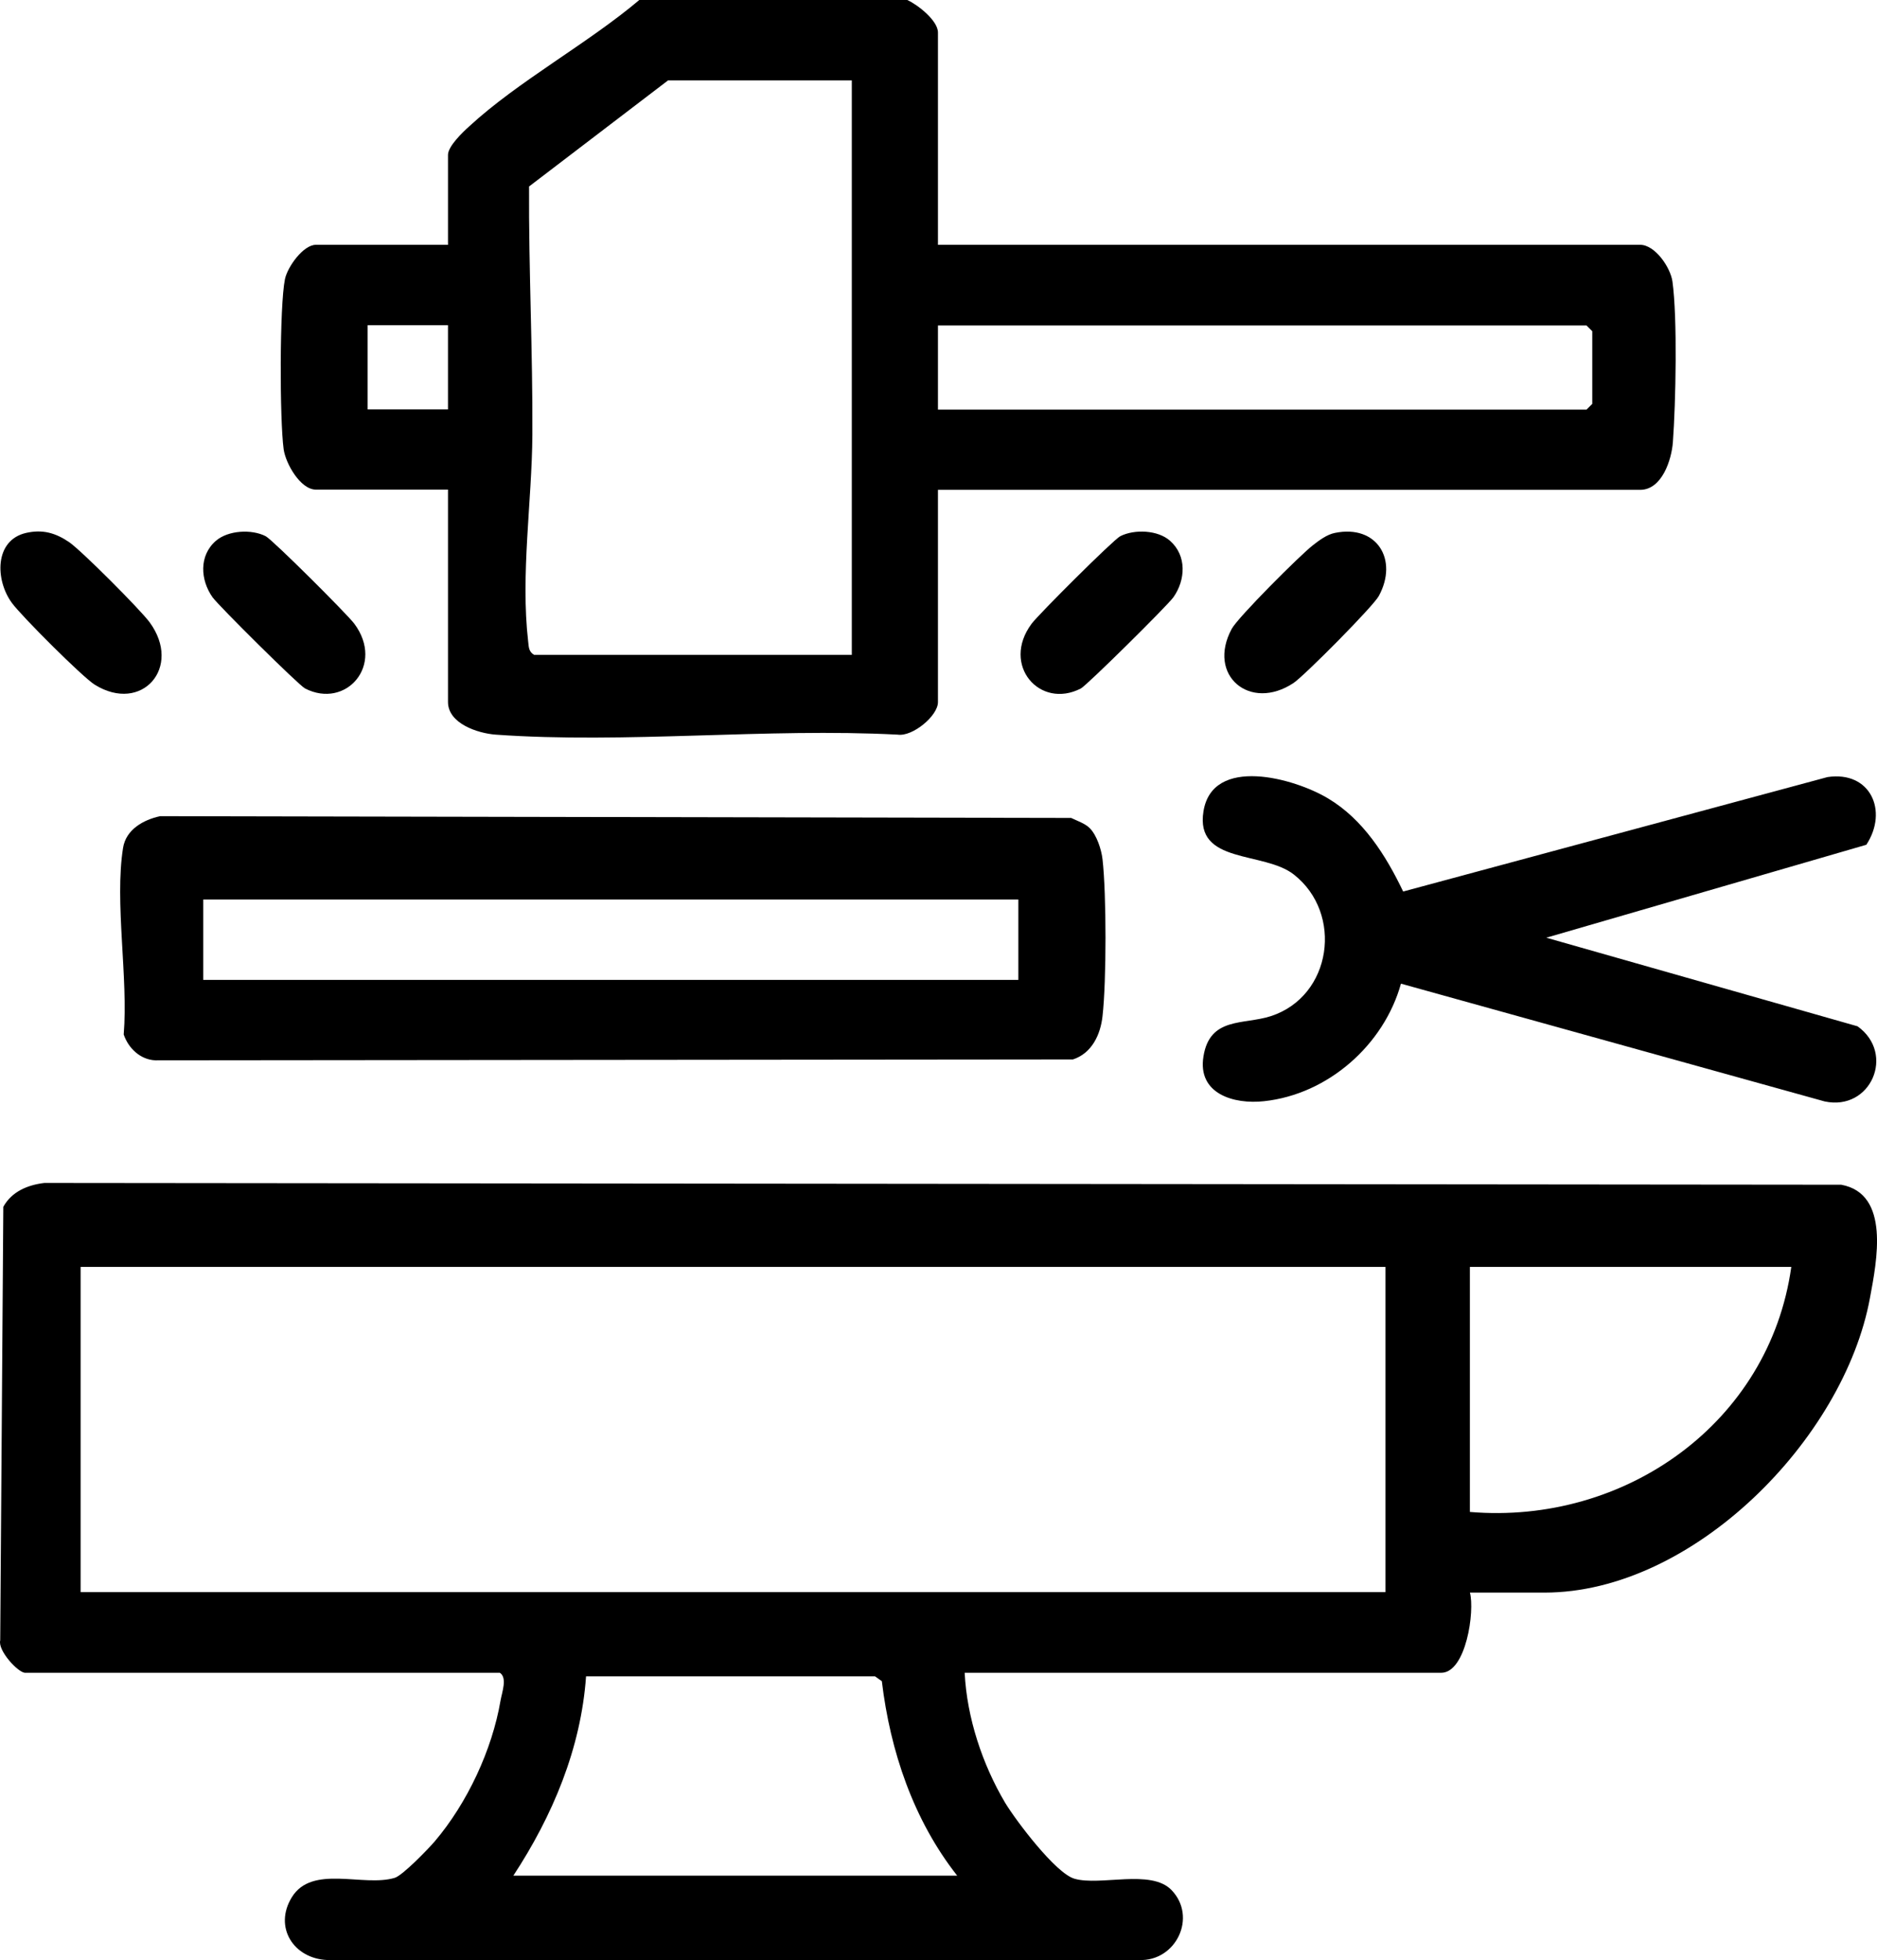
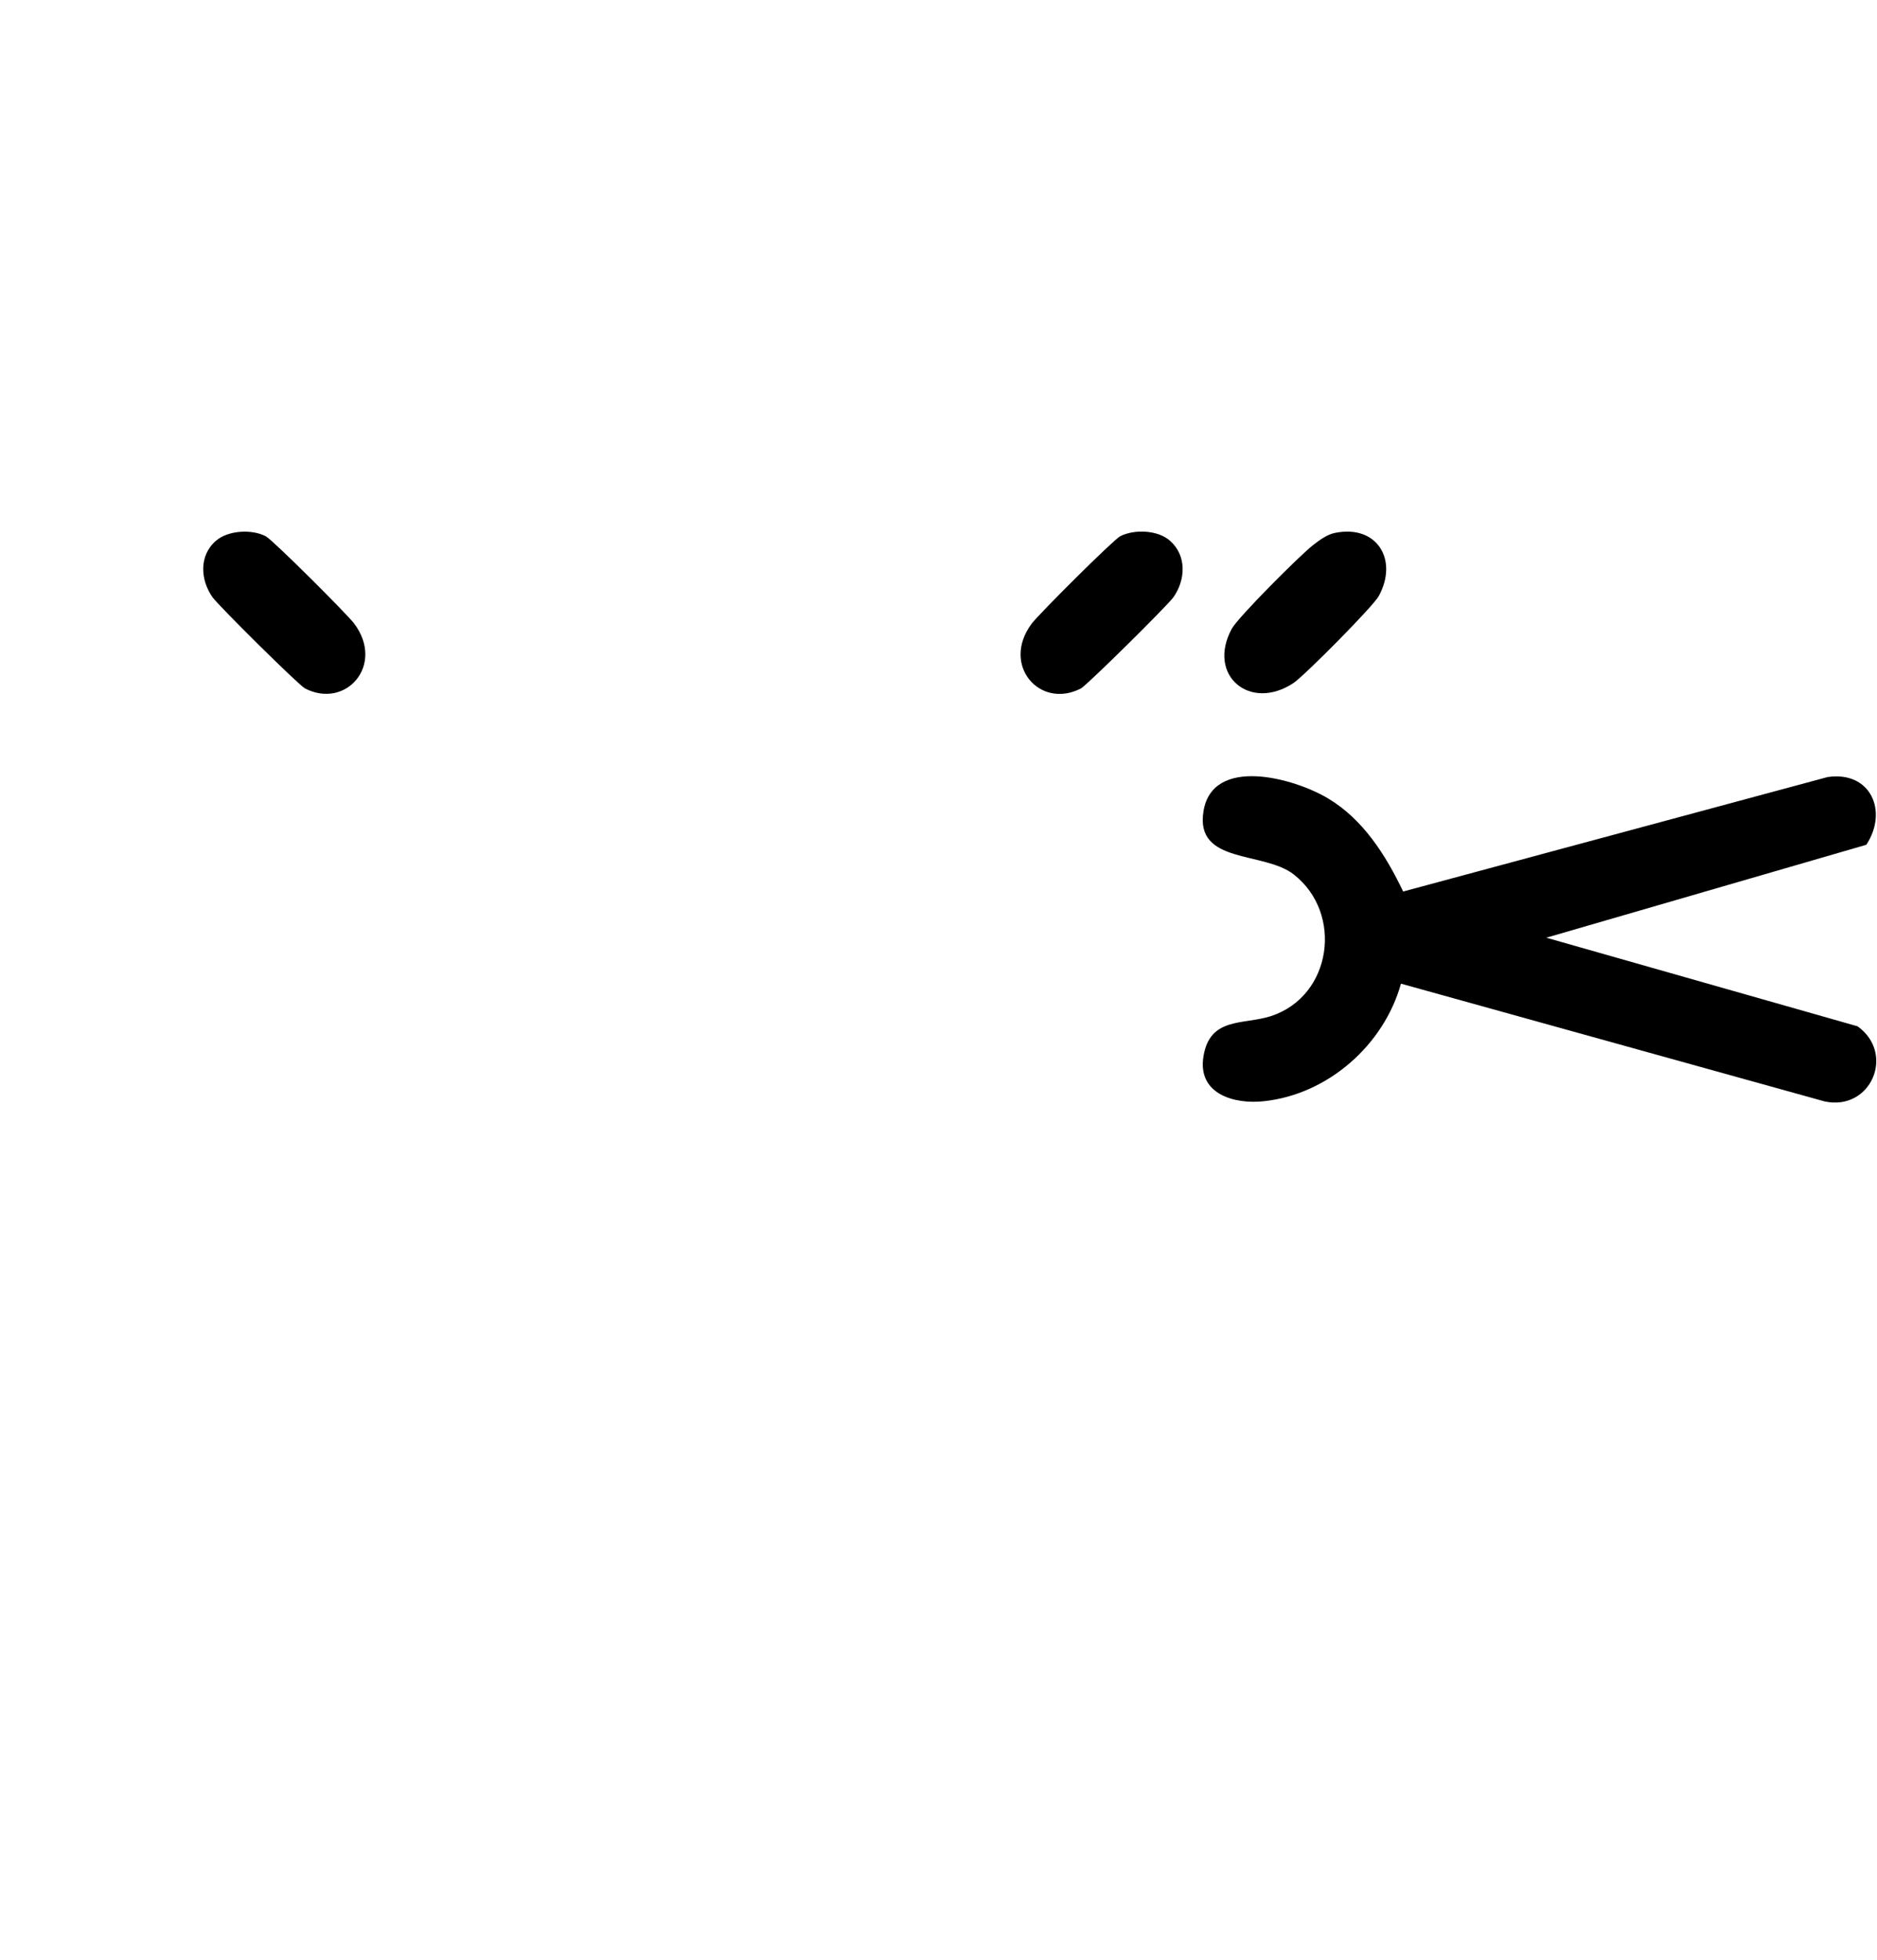
<svg xmlns="http://www.w3.org/2000/svg" id="Lag_1" data-name="Lag 1" viewBox="0 0 84.97 88.71">
-   <path d="M41.07,0c.47.21,1.39.93,1.39,1.47v9.61h31.79c.67,0,1.37,1.02,1.46,1.66.23,1.66.15,5.51.02,7.27-.06.81-.5,2.16-1.48,2.16h-31.79v9.61c0,.62-1.15,1.57-1.82,1.47-5.94-.31-12.31.42-18.2,0-.81-.06-2.16-.5-2.16-1.48v-9.61h-5.98c-.7,0-1.37-1.18-1.46-1.83-.18-1.32-.19-6.48.06-7.7.12-.56.83-1.55,1.4-1.55h5.98v-4.07c0-.39.67-1.03.96-1.29,2.21-2.04,5.37-3.75,7.7-5.72h12.13ZM30.24,3.64l-6.29,4.8c-.02,3.75.17,7.48.15,11.24-.02,3.01-.54,6.34-.19,9.36.03.25.02.45.27.6h14.38V3.64h-8.32ZM20.28,14.72h-3.64v3.81h3.64v-3.81ZM42.46,18.54h29.36l.26-.26v-3.29l-.26-.26h-29.36v3.81Z" />
-   <path d="M66.54,72.07c.23.84-.17,3.64-1.3,3.64h-21.57c.1,2.03.8,4.14,1.83,5.88.49.81,2.29,3.2,3.14,3.44,1.17.34,3.46-.45,4.39.51,1.18,1.22.21,3.24-1.47,3.17H14.82c-1.53-.06-2.44-1.49-1.61-2.84.92-1.5,3.24-.45,4.66-.88.36-.11,1.51-1.3,1.81-1.65,1.47-1.73,2.6-4.14,2.98-6.38.07-.39.31-1.02-.03-1.25H1.14c-.32,0-1.25-1.01-1.13-1.47l.14-19.62c.38-.69,1.1-.99,1.86-1.08l81.34.08c2.23.41,1.61,3.46,1.3,5.13-1.18,6.39-8.01,13.33-14.73,13.33h-3.38ZM62.73,57.34H3.65v14.72h59.07v-14.72ZM81.09,57.34h-14.55v11.09c7.01.59,13.56-4.02,14.55-11.09ZM23.23,84.89h20.1c-1.98-2.52-3.03-5.63-3.41-8.8l-.31-.22h-13.08c-.23,3.27-1.52,6.32-3.29,9.02Z" />
-   <path d="M49.33,37.48c.32.32.53.97.58,1.41.18,1.57.18,5.53,0,7.1-.09.83-.48,1.68-1.34,1.96l-41.54.04c-.68-.03-1.22-.55-1.43-1.17.21-2.56-.42-5.99-.03-8.44.13-.84.93-1.28,1.68-1.44l41.24.08c.27.13.63.25.84.46ZM46.1,40.71H9.2v3.64h36.9v-3.64Z" />
  <path d="M84.5,38.23l-14.5,4.21,14.09,4.01c1.73,1.24.6,3.85-1.49,3.4l-19.18-5.33c-.77,2.77-3.3,5.01-6.2,5.32-1.36.15-3.02-.33-2.74-2.03.29-1.8,1.82-1.42,3.05-1.82,2.77-.9,3.29-4.65,1.04-6.41-1.36-1.07-4.48-.45-4.09-2.86.41-2.53,4.11-1.5,5.63-.59,1.6.95,2.63,2.59,3.41,4.22l19.21-5.18c1.94-.29,2.76,1.53,1.76,3.06Z" />
-   <path d="M1.18,24.12c.75-.17,1.33,0,1.94.41.56.38,3.22,3.05,3.65,3.63,1.5,2.04-.35,4.15-2.48,2.83-.55-.34-3.33-3.12-3.75-3.7-.76-1.03-.8-2.84.64-3.17Z" />
  <path d="M60.43,24.12c1.9-.39,2.88,1.21,1.99,2.85-.25.47-3.37,3.61-3.86,3.94-1.97,1.31-3.94-.34-2.8-2.45.28-.52,3.1-3.34,3.67-3.78.28-.22.64-.49,1-.56Z" />
  <path d="M9.77,24.48c.55-.48,1.62-.54,2.26-.21.32.17,3.69,3.53,4.01,3.96,1.39,1.87-.38,3.88-2.23,2.93-.28-.14-3.92-3.75-4.19-4.13-.55-.78-.62-1.88.15-2.55Z" />
  <path d="M52.97,24.48c.76.67.7,1.77.15,2.55-.27.38-3.91,3.98-4.19,4.13-1.86.96-3.62-1.06-2.23-2.93.32-.43,3.69-3.79,4.01-3.96.65-.33,1.72-.28,2.26.21Z" />
</svg>